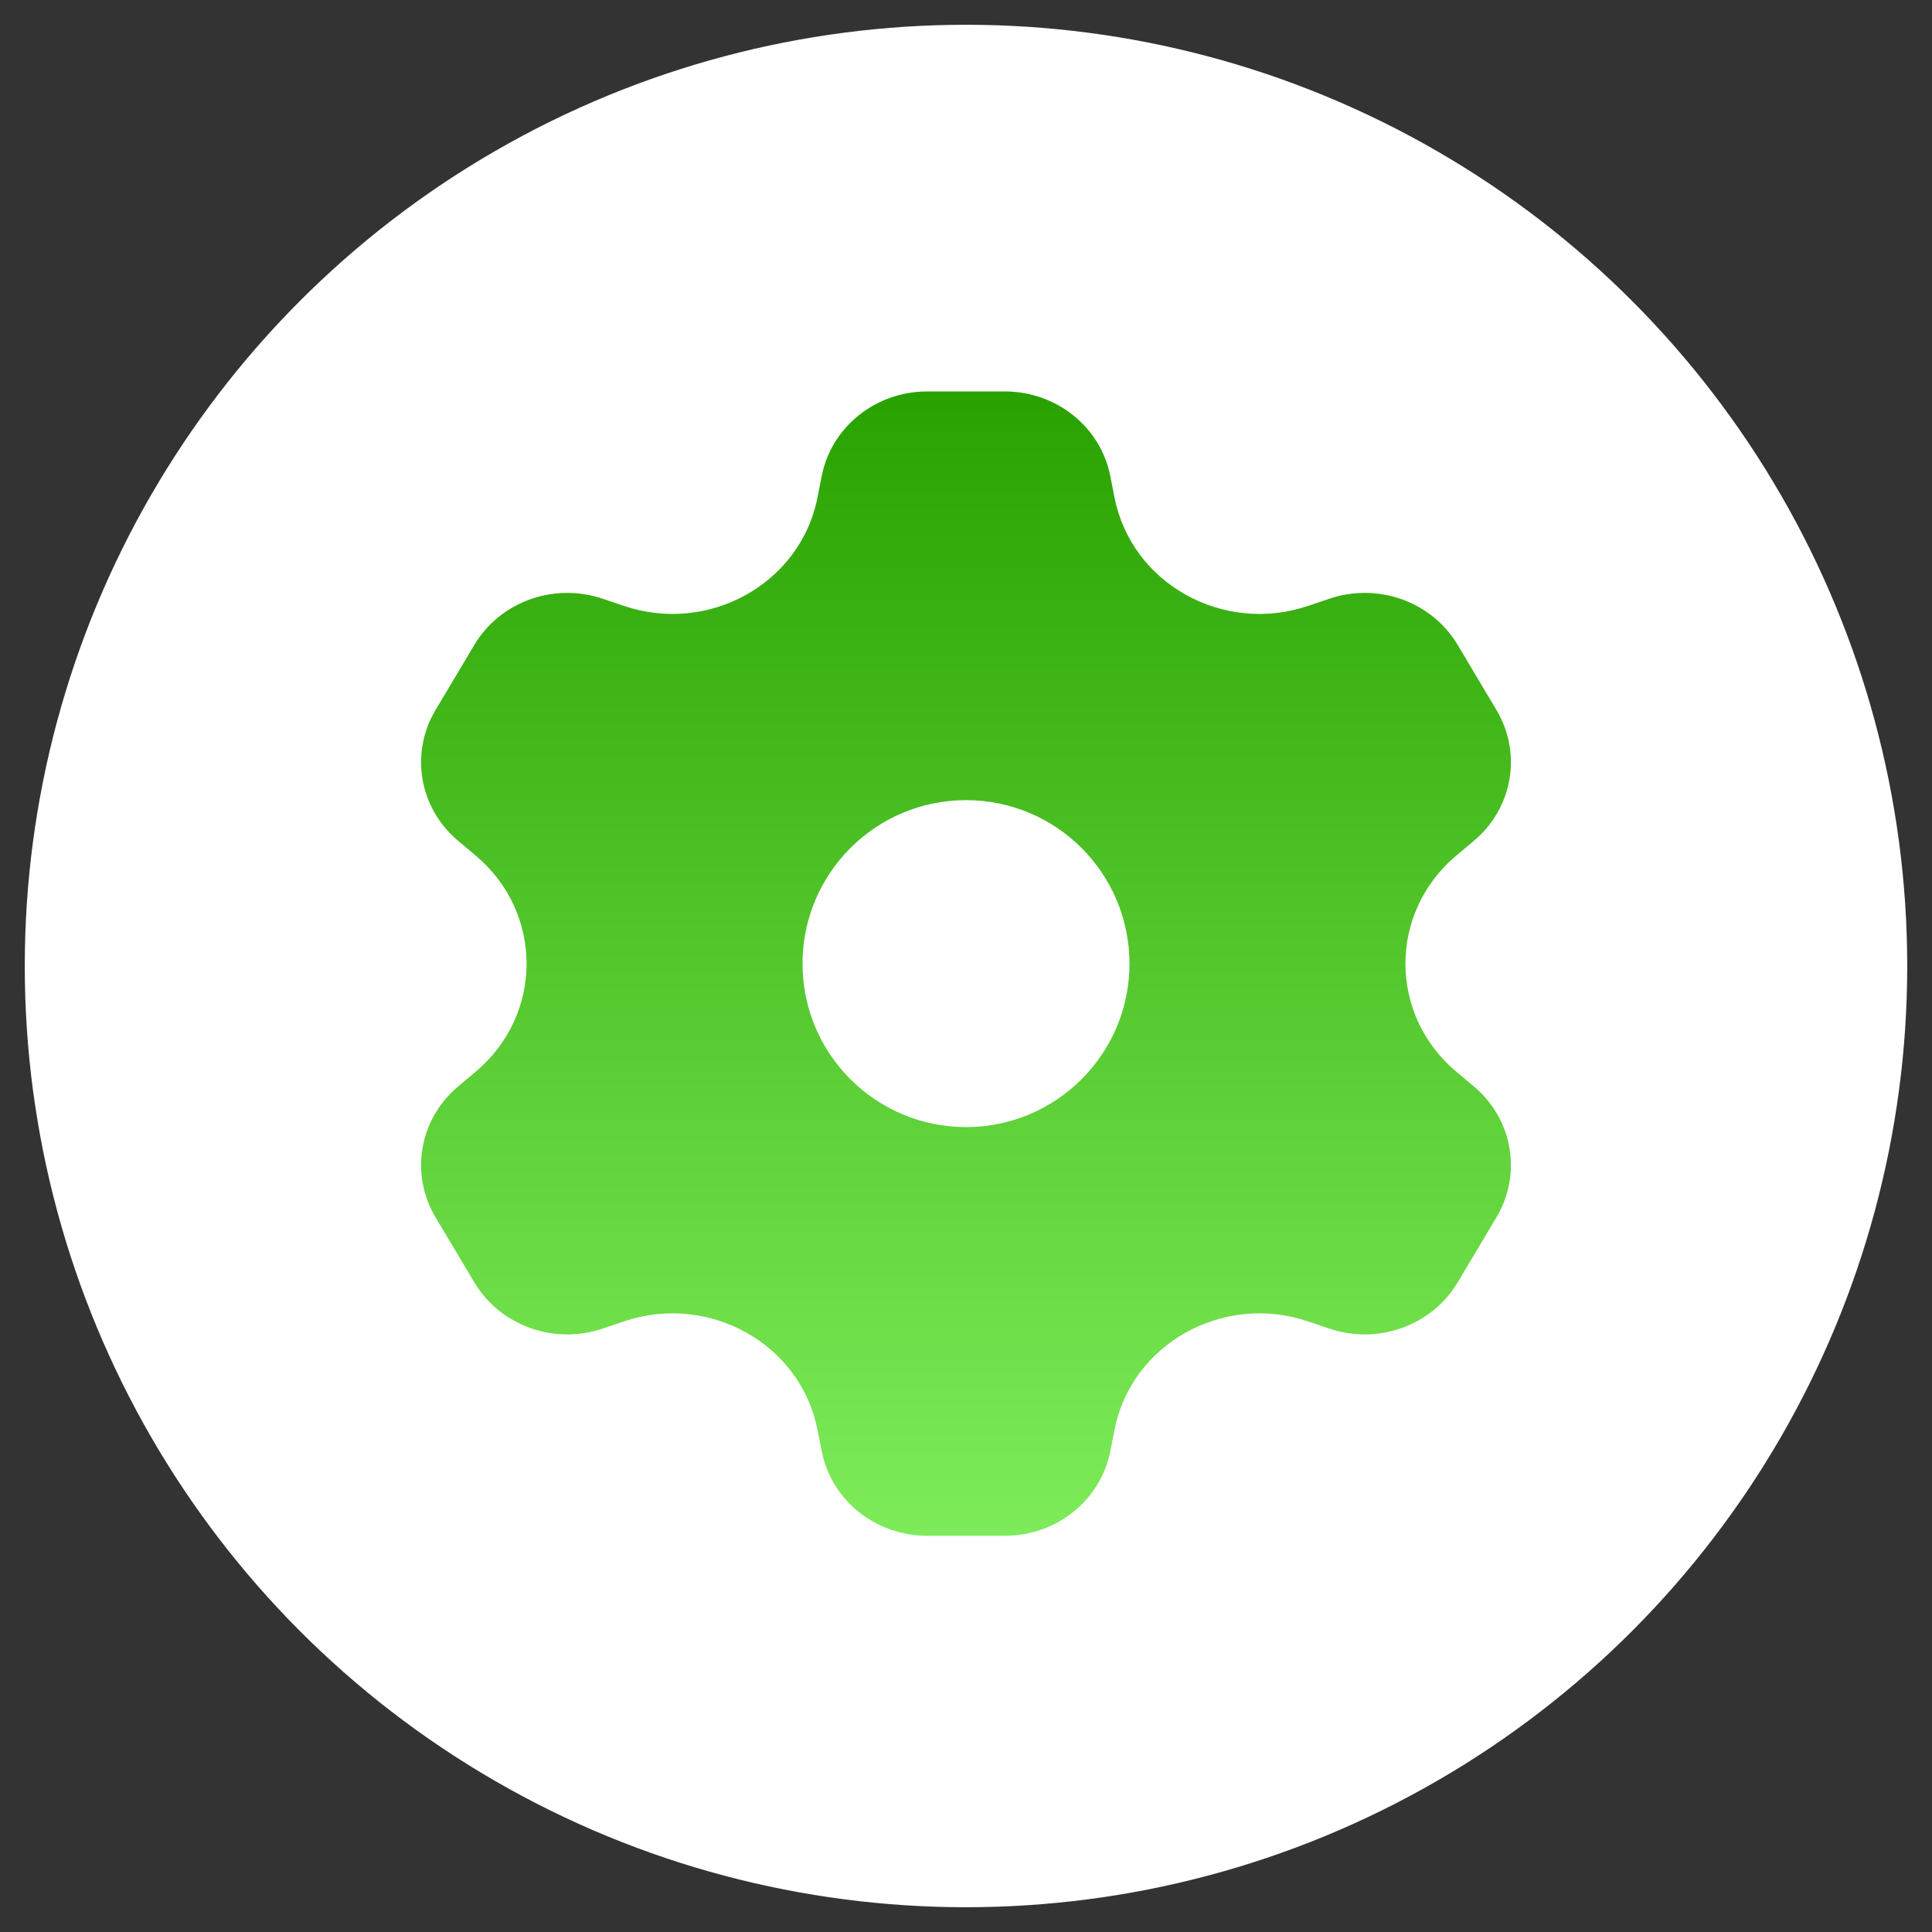
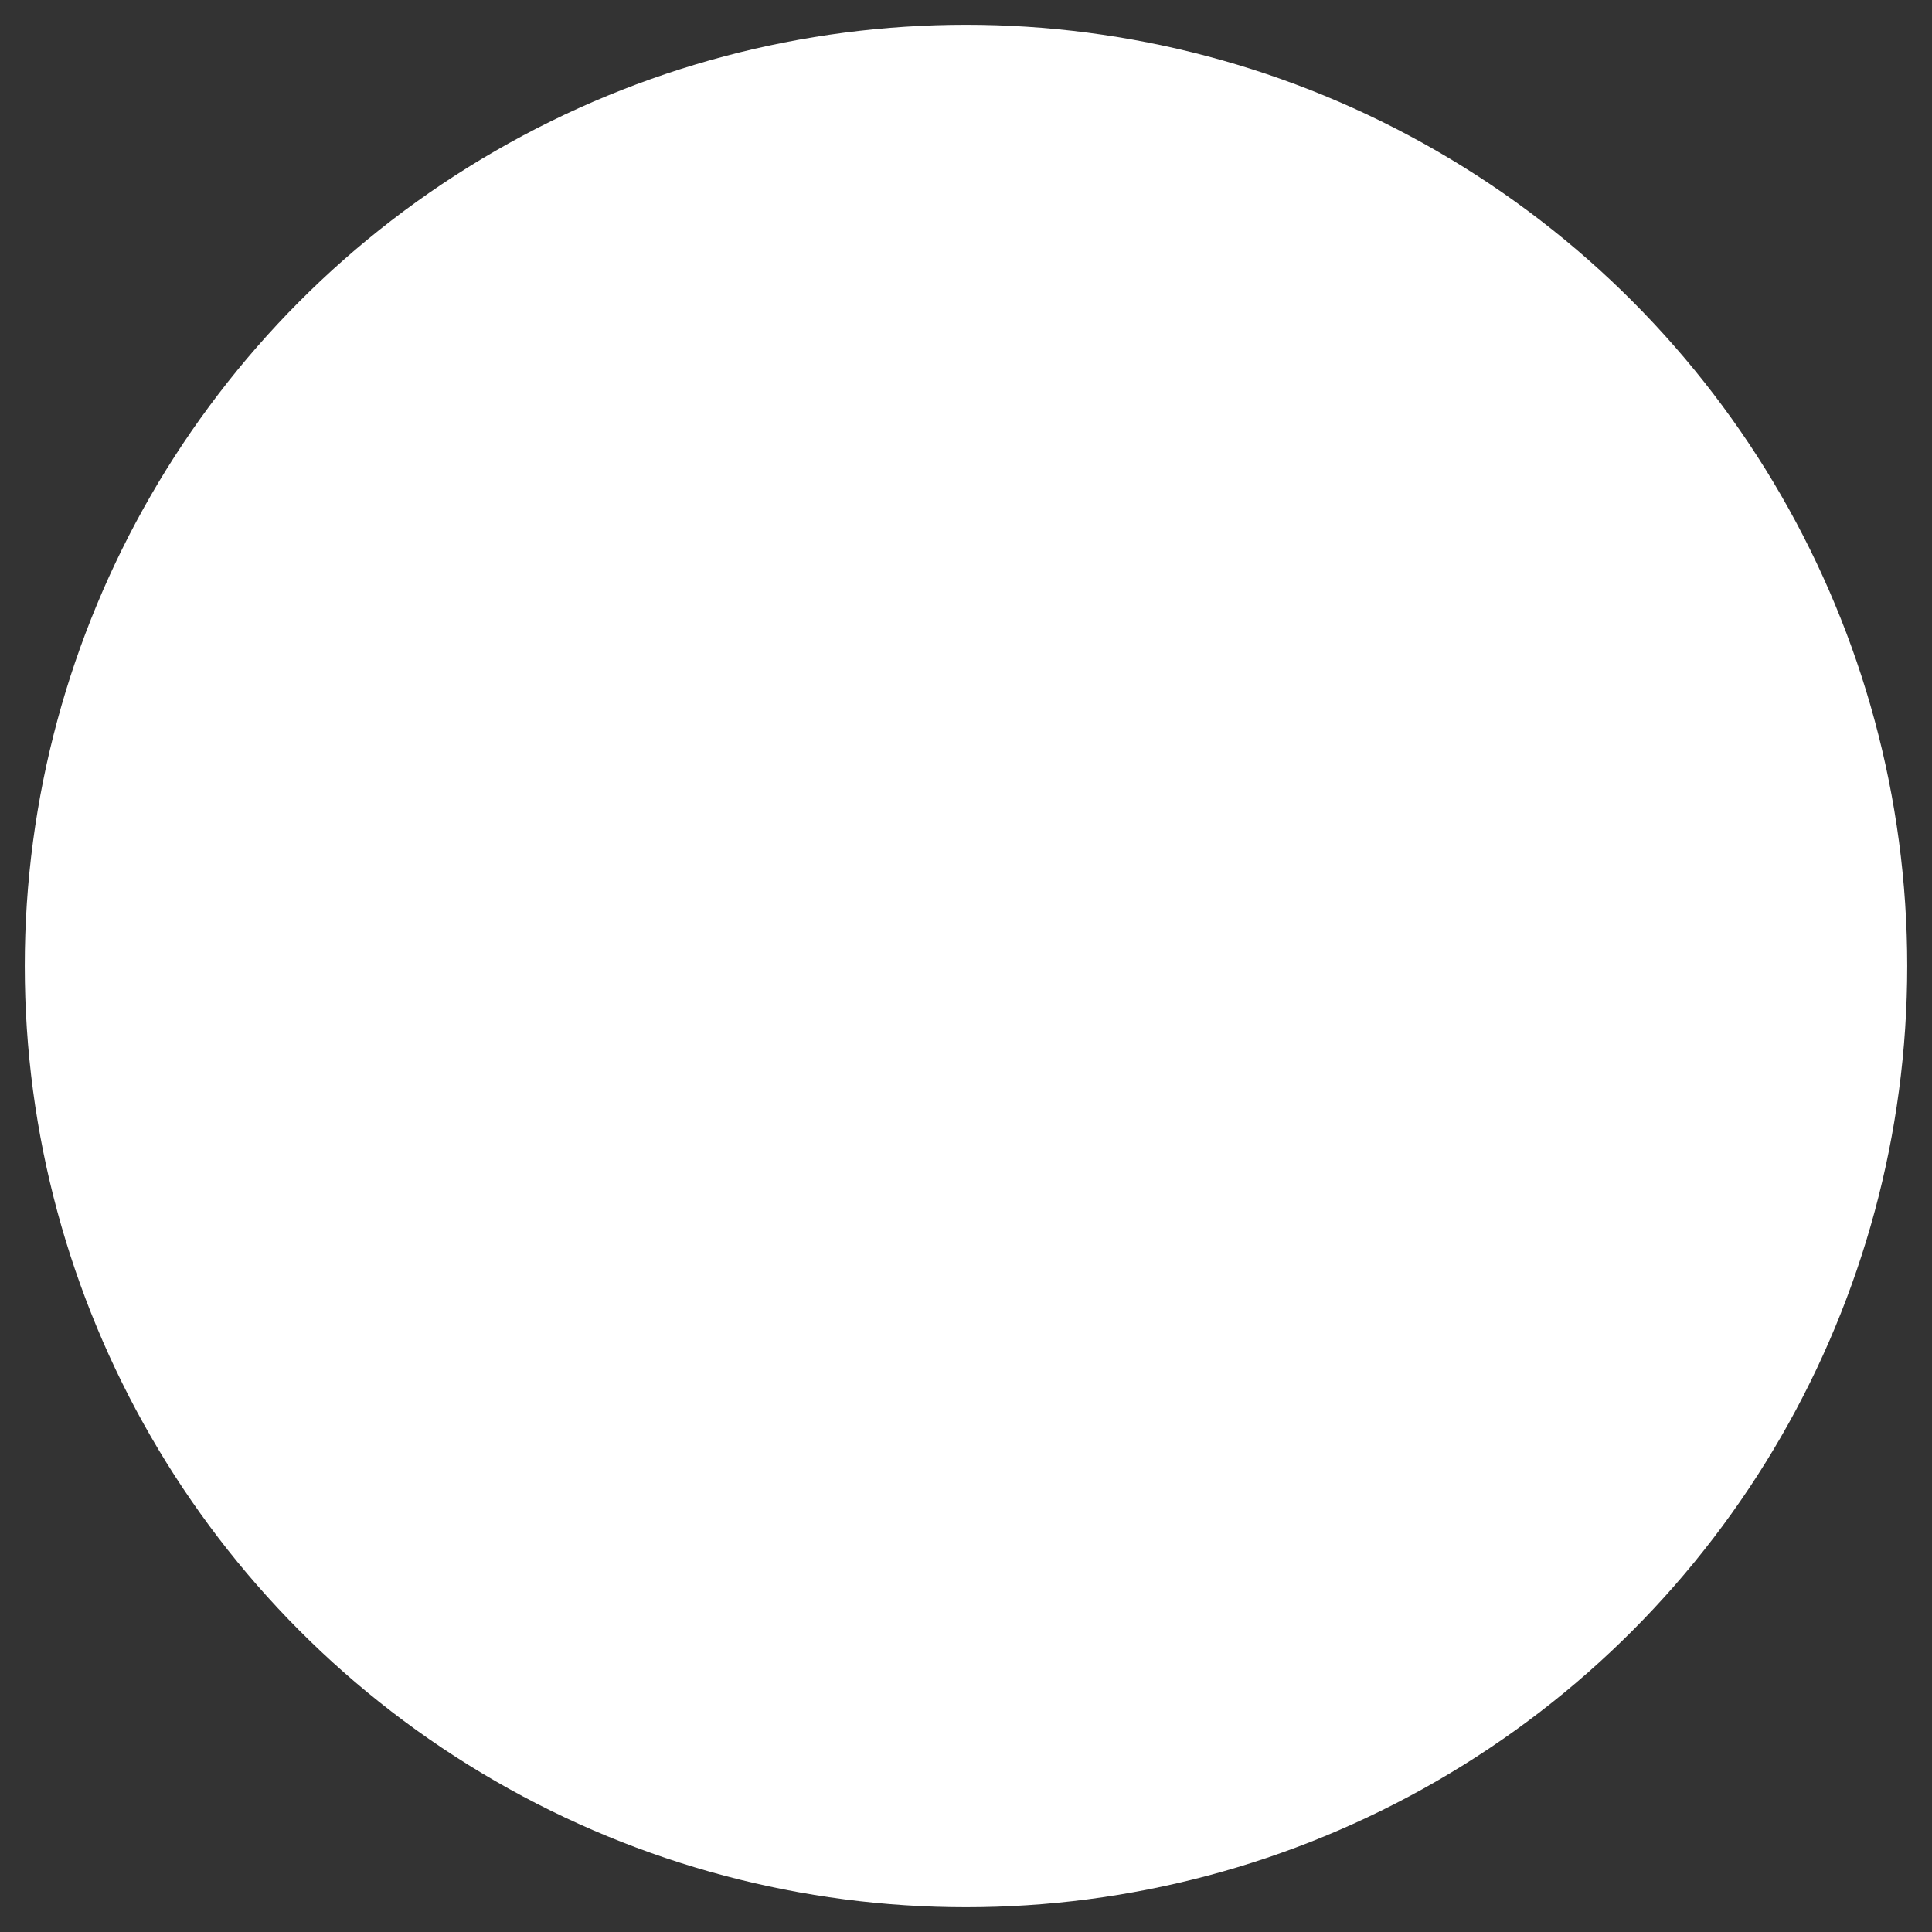
<svg xmlns="http://www.w3.org/2000/svg" width="39" height="39" viewBox="0 0 39 39" fill="none">
  <rect x="0" y="0" width="39" height="39" fill="#333333" stroke="none" />
  <circle cx="19.5" cy="19.5" r="19" fill="white" />
  <g clip-path="url(#clip0_370_1417)">
-     <path fill-rule="evenodd" clip-rule="evenodd" d="M20.285 7.902C21.324 7.902 22.217 8.618 22.412 9.607L22.499 10.047C22.841 11.777 24.686 12.81 26.402 12.232L26.838 12.085C27.82 11.754 28.905 12.146 29.425 13.018L30.21 14.336C30.729 15.209 30.537 16.316 29.75 16.975L29.401 17.268C28.027 18.42 28.027 20.485 29.401 21.637L29.75 21.93C30.537 22.589 30.729 23.696 30.21 24.569L29.425 25.886C28.905 26.759 27.82 27.151 26.838 26.82L26.402 26.673C24.686 26.095 22.841 27.128 22.499 28.857L22.412 29.297C22.217 30.287 21.324 31.002 20.285 31.002H18.715C17.676 31.002 16.783 30.287 16.588 29.297L16.501 28.857C16.159 27.128 14.314 26.095 12.598 26.673L12.162 26.82C11.18 27.151 10.095 26.759 9.575 25.886L8.79 24.569C8.271 23.696 8.463 22.589 9.25 21.93L9.599 21.637C10.973 20.485 10.973 18.42 9.599 17.268L9.25 16.975C8.463 16.316 8.271 15.209 8.79 14.336L9.575 13.018C10.095 12.146 11.18 11.754 12.162 12.085L12.598 12.232C14.314 12.81 16.159 11.777 16.501 10.047L16.588 9.607C16.783 8.618 17.676 7.902 18.715 7.902H20.285ZM19.5 22.752C21.323 22.752 22.8 21.275 22.8 19.452C22.8 17.63 21.323 16.152 19.5 16.152C17.677 16.152 16.2 17.63 16.2 19.452C16.2 21.275 17.677 22.752 19.5 22.752Z" fill="url(#paint0_linear_370_1417)" />
+     <path fill-rule="evenodd" clip-rule="evenodd" d="M20.285 7.902C21.324 7.902 22.217 8.618 22.412 9.607L22.499 10.047C22.841 11.777 24.686 12.81 26.402 12.232L26.838 12.085C27.82 11.754 28.905 12.146 29.425 13.018L30.21 14.336C30.729 15.209 30.537 16.316 29.75 16.975L29.401 17.268C28.027 18.42 28.027 20.485 29.401 21.637L29.75 21.93C30.537 22.589 30.729 23.696 30.21 24.569L29.425 25.886C28.905 26.759 27.82 27.151 26.838 26.82L26.402 26.673C24.686 26.095 22.841 27.128 22.499 28.857L22.412 29.297C22.217 30.287 21.324 31.002 20.285 31.002H18.715C17.676 31.002 16.783 30.287 16.588 29.297L16.501 28.857C16.159 27.128 14.314 26.095 12.598 26.673L12.162 26.82L8.79 24.569C8.271 23.696 8.463 22.589 9.25 21.93L9.599 21.637C10.973 20.485 10.973 18.42 9.599 17.268L9.25 16.975C8.463 16.316 8.271 15.209 8.79 14.336L9.575 13.018C10.095 12.146 11.18 11.754 12.162 12.085L12.598 12.232C14.314 12.81 16.159 11.777 16.501 10.047L16.588 9.607C16.783 8.618 17.676 7.902 18.715 7.902H20.285ZM19.5 22.752C21.323 22.752 22.8 21.275 22.8 19.452C22.8 17.63 21.323 16.152 19.5 16.152C17.677 16.152 16.2 17.63 16.2 19.452C16.2 21.275 17.677 22.752 19.5 22.752Z" fill="url(#paint0_linear_370_1417)" />
  </g>
  <defs>
    <linearGradient id="paint0_linear_370_1417" x1="19.5" y1="7.902" x2="19.5" y2="31.002" gradientUnits="userSpaceOnUse">
      <stop stop-color="#29A200" />
      <stop offset="1" stop-color="#7EEC5A" />
    </linearGradient>
    <clipPath id="clip0_370_1417">
-       <rect width="24" height="24" fill="white" transform="translate(7.5 7.452)" />
-     </clipPath>
+       </clipPath>
  </defs>
</svg>